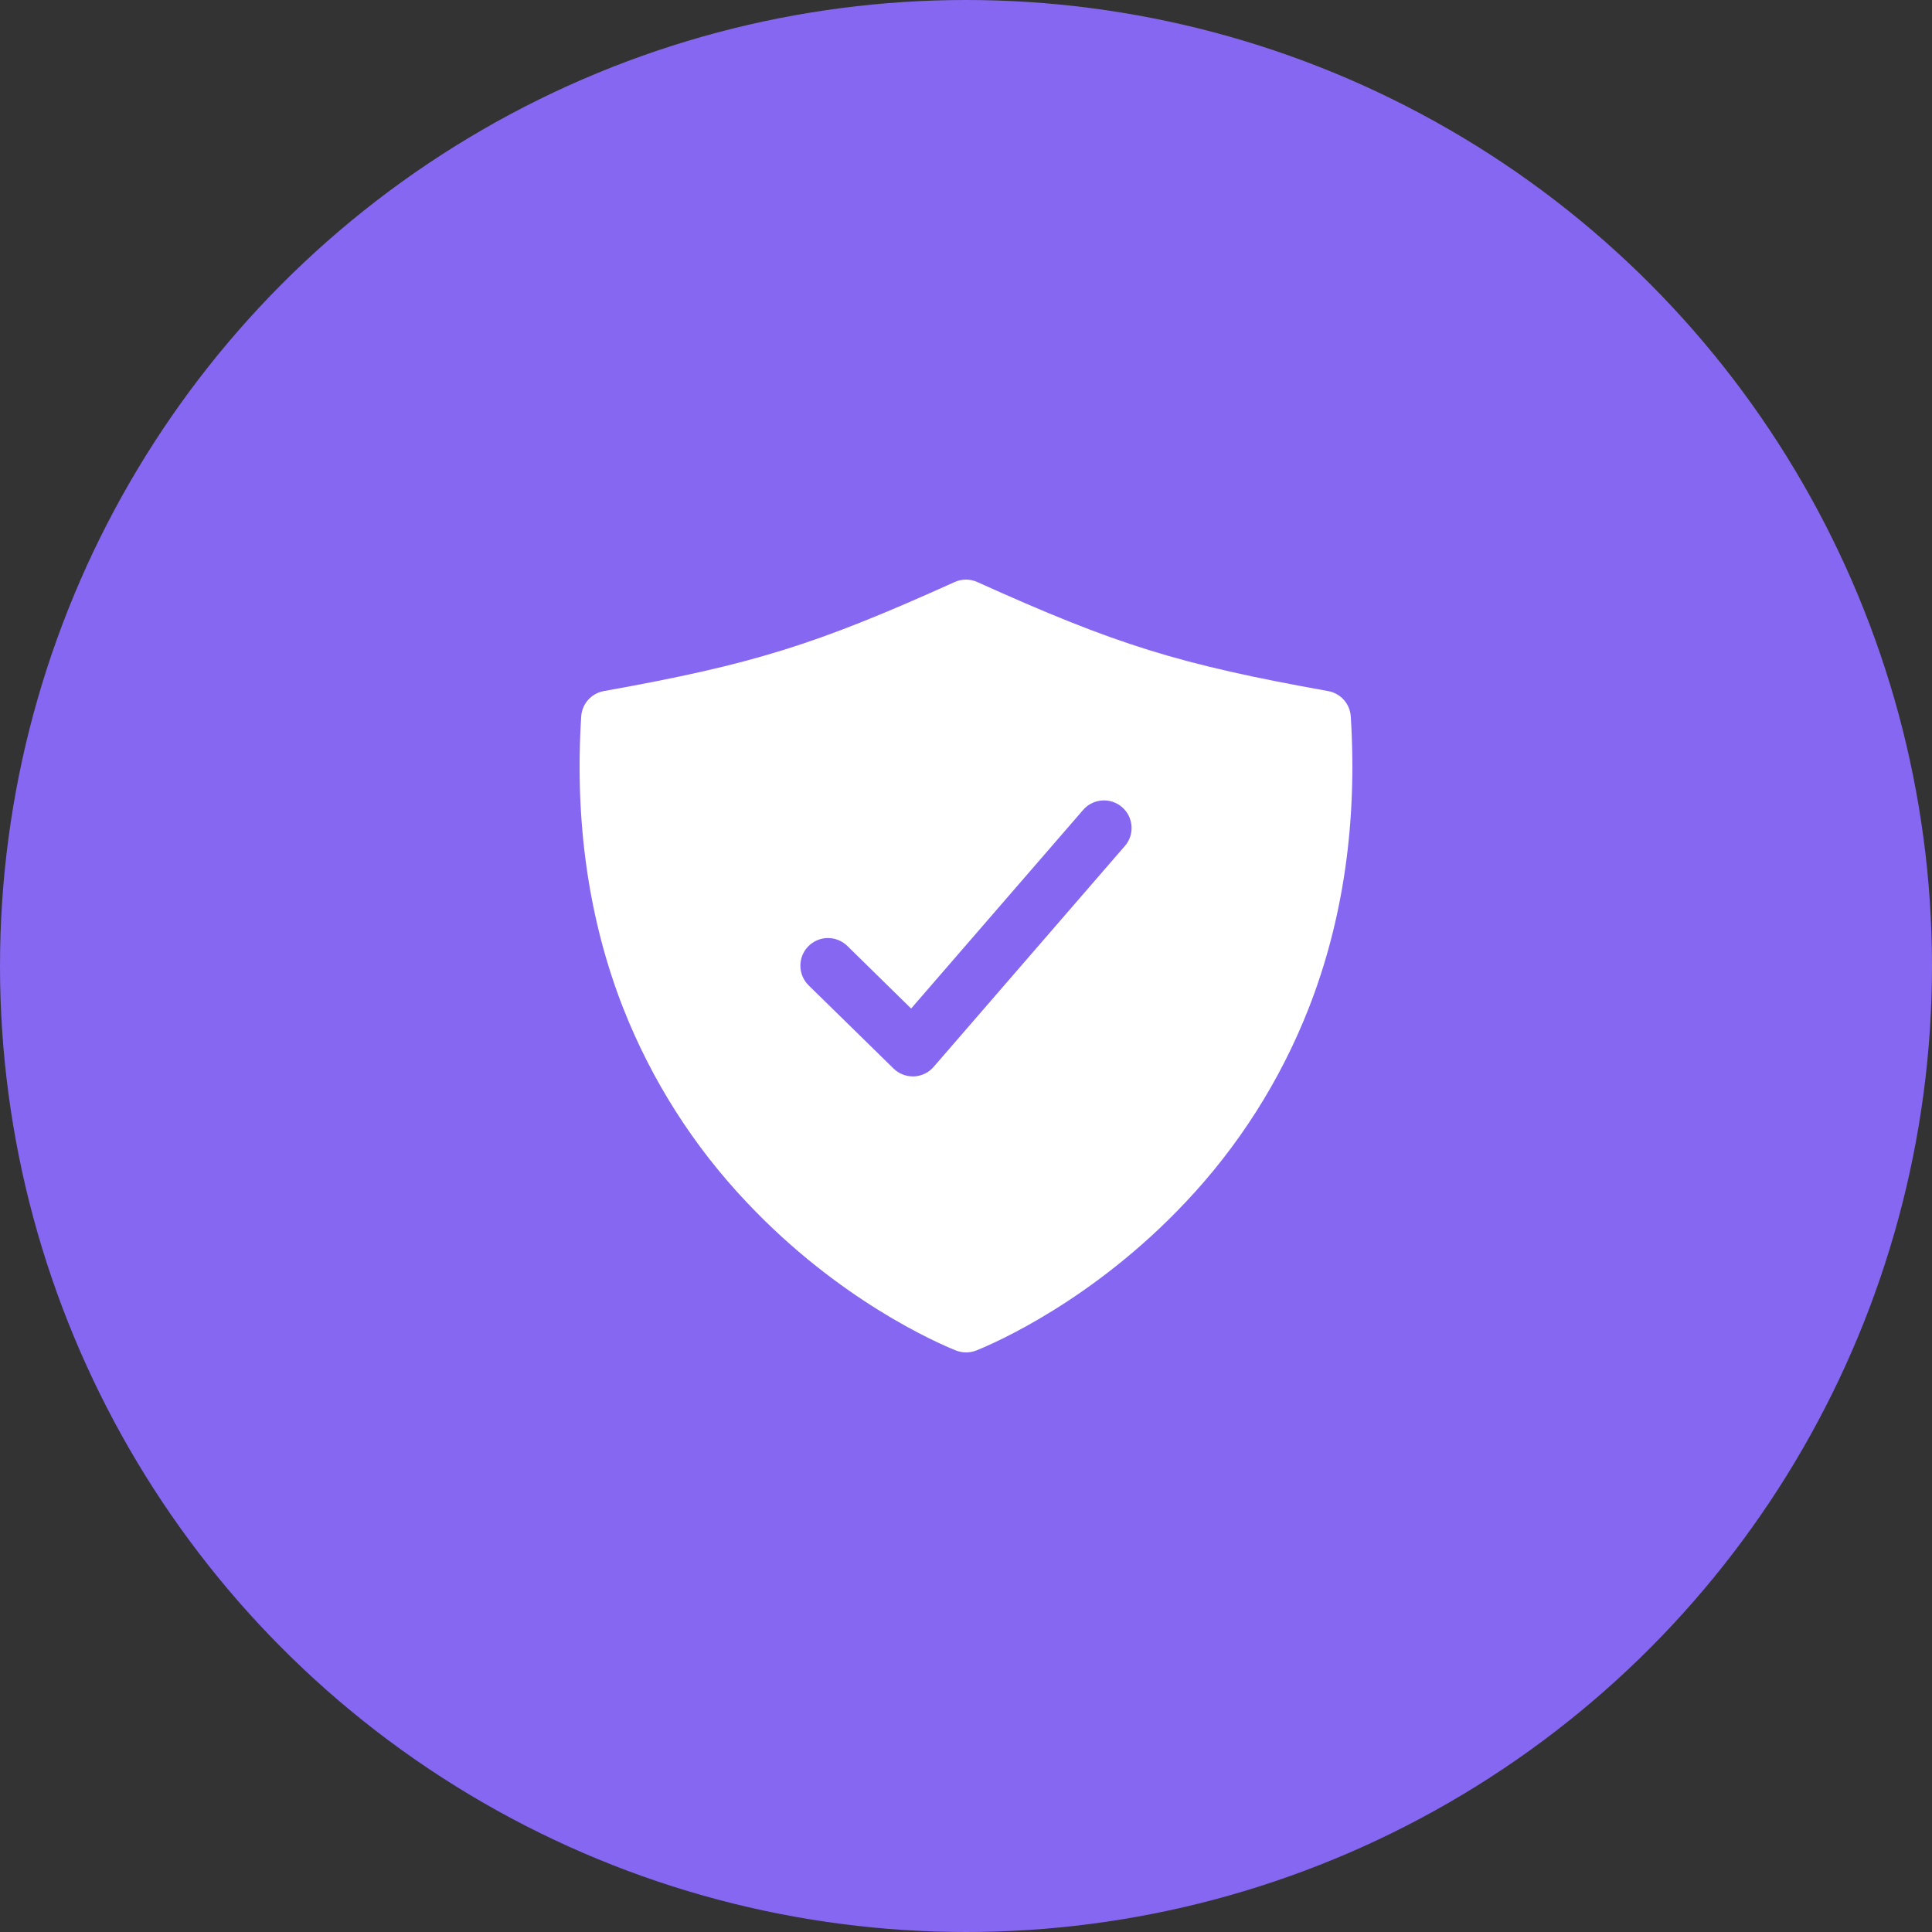
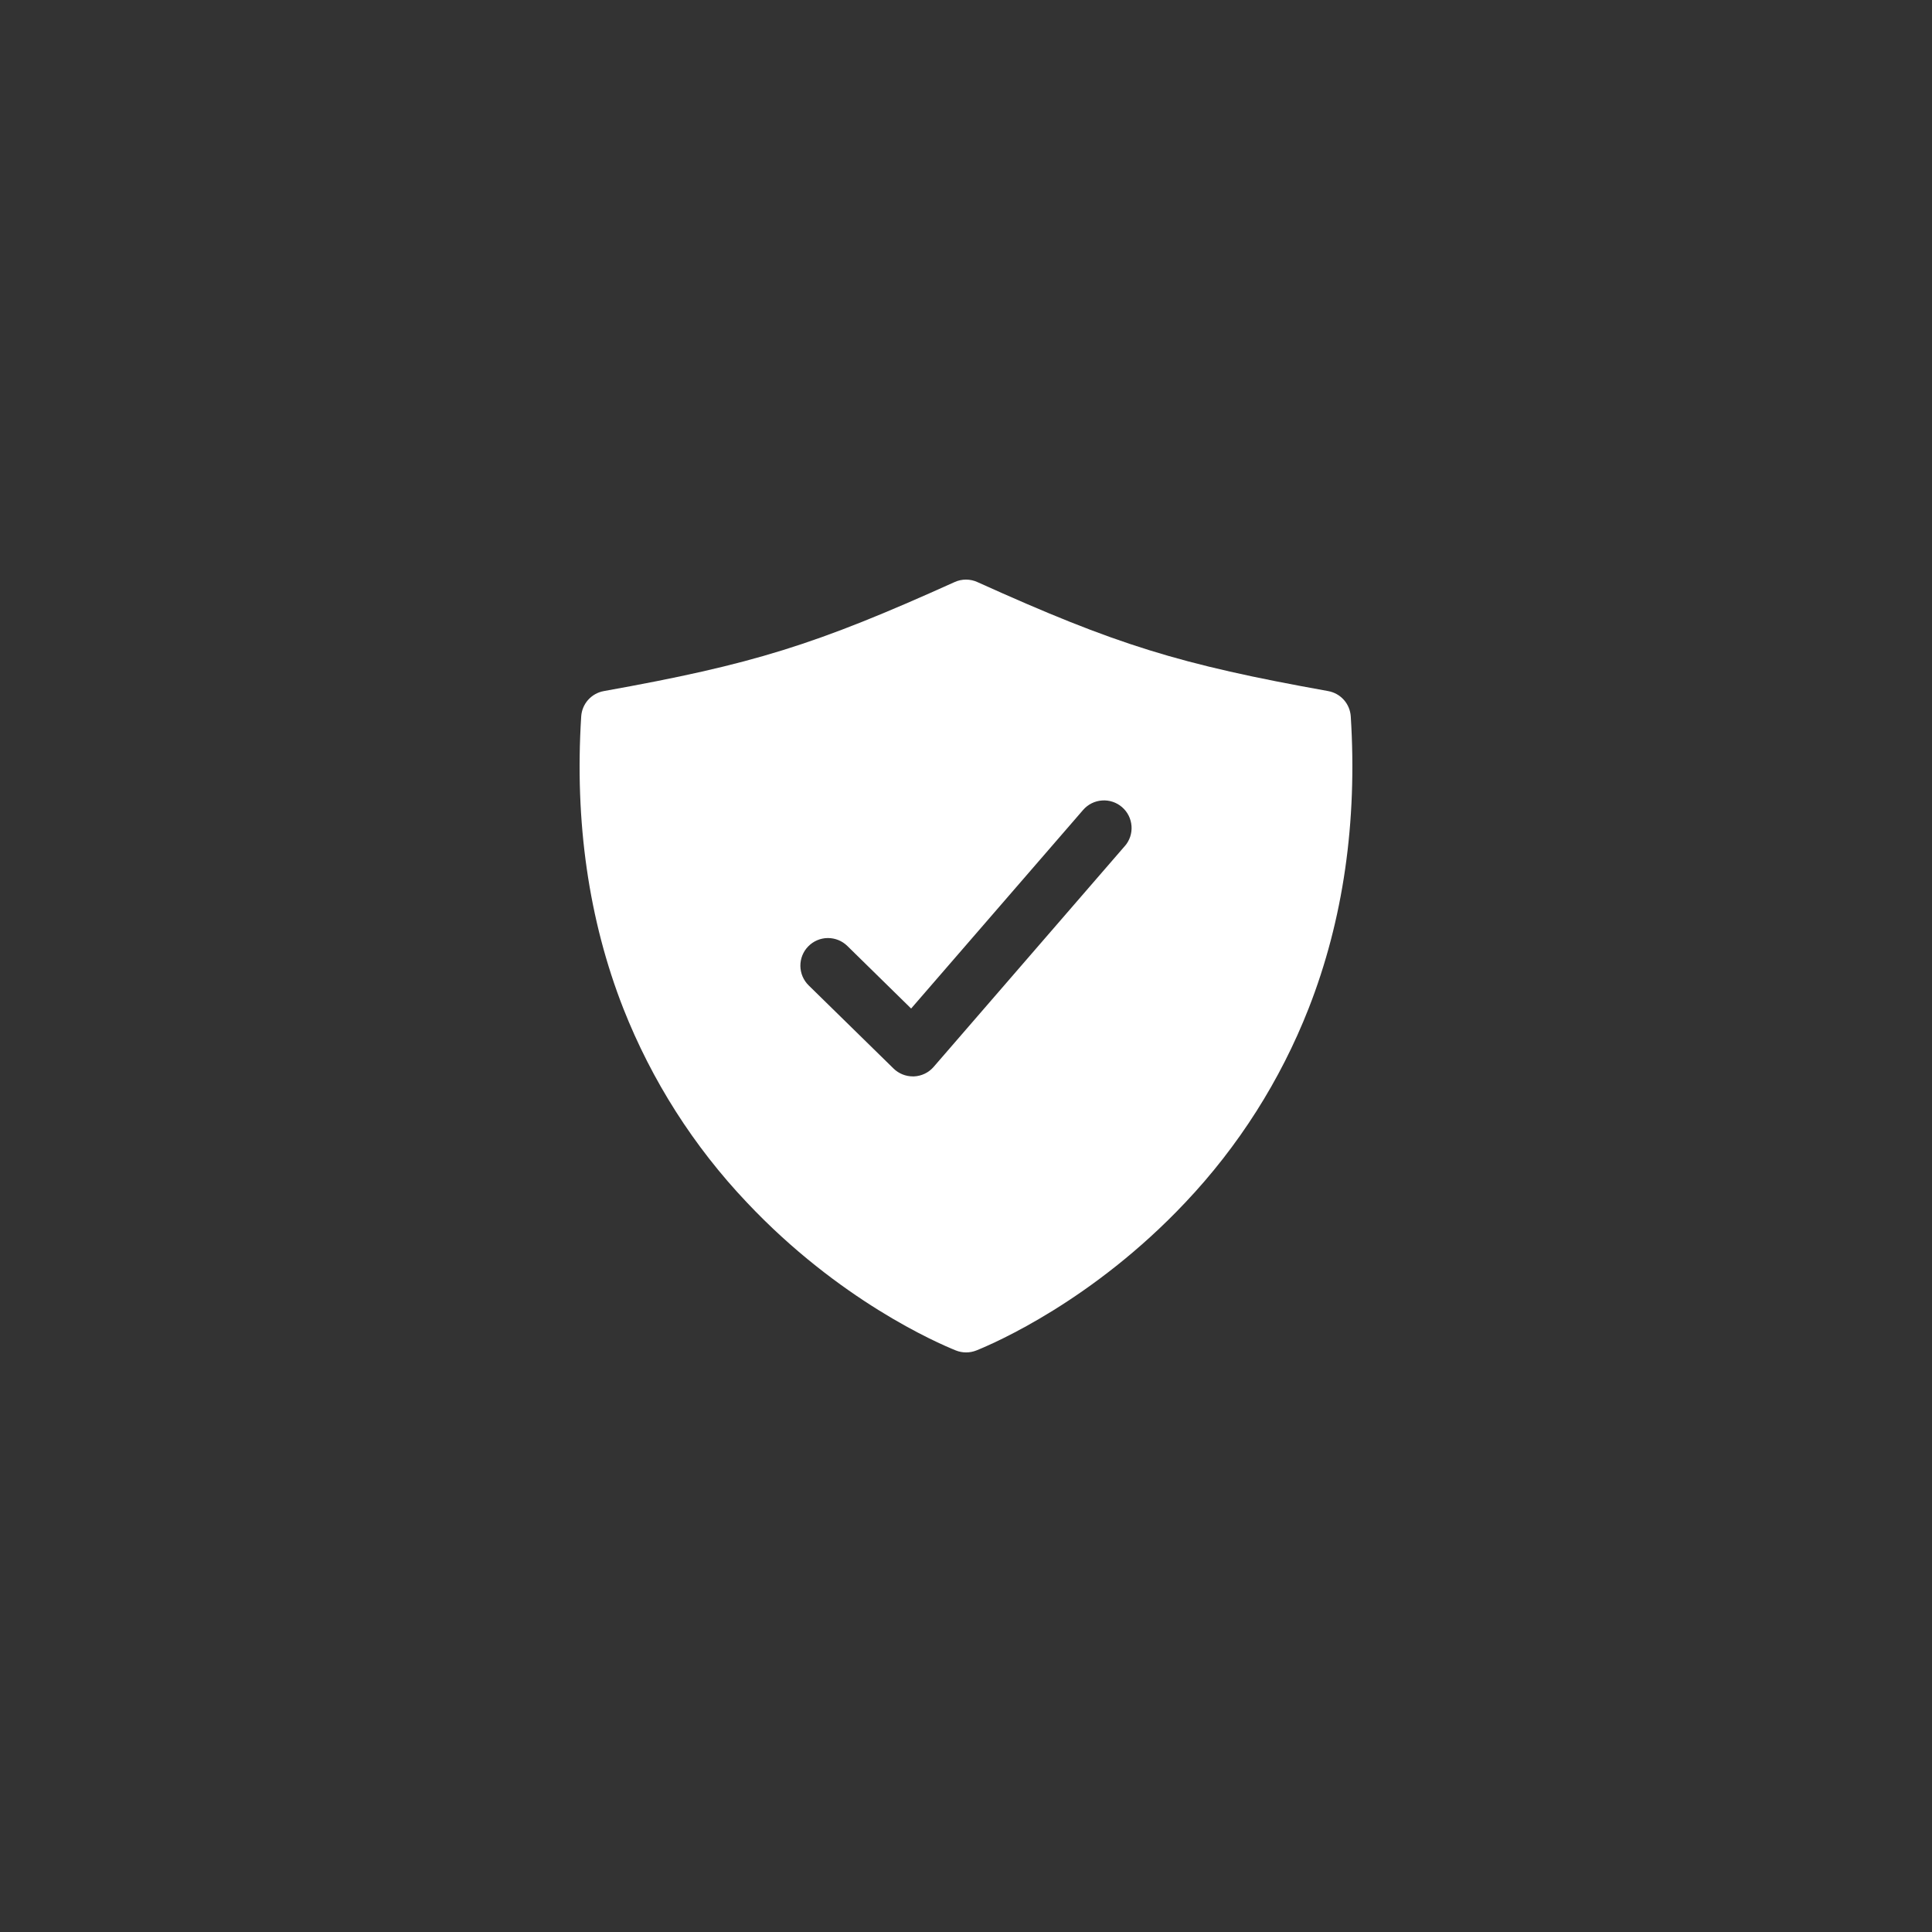
<svg xmlns="http://www.w3.org/2000/svg" width="70" height="70" viewBox="0 0 70 70" fill="none">
  <rect x="0" y="0" width="70" height="70" fill="#333333" stroke="none" />
-   <circle cx="35" cy="35" r="35" fill="#8667F1" />
-   <path d="M48.941 25.96C48.927 25.737 48.839 25.524 48.69 25.357C48.541 25.19 48.34 25.078 48.12 25.039C42.713 24.069 40.456 23.367 35.411 21.089C35.282 21.03 35.142 21 34.999 21C34.858 21 34.717 21.03 34.588 21.089C29.543 23.367 27.286 24.069 21.88 25.039C21.659 25.078 21.459 25.19 21.309 25.357C21.16 25.524 21.072 25.737 21.058 25.96C20.817 29.779 21.33 33.338 22.584 36.538C23.612 39.147 25.132 41.535 27.062 43.569C30.404 47.115 33.952 48.655 34.629 48.928C34.869 49.025 35.138 49.025 35.379 48.928C36.056 48.655 39.604 47.115 42.946 43.569C44.873 41.534 46.39 39.147 47.414 36.538C48.669 33.338 49.182 29.779 48.941 25.96V25.96ZM40.754 30.654L33.829 38.654C33.74 38.758 33.631 38.841 33.508 38.901C33.385 38.96 33.252 38.994 33.116 39H33.075C32.813 39 32.562 38.898 32.374 38.714L29.299 35.702C29.206 35.61 29.131 35.501 29.079 35.38C29.028 35.259 29.001 35.129 28.999 34.998C28.997 34.732 29.099 34.477 29.285 34.288C29.471 34.098 29.724 33.99 29.989 33.987C30.255 33.985 30.51 34.087 30.7 34.273L33.012 36.541L39.243 29.346C39.329 29.246 39.434 29.165 39.551 29.106C39.669 29.047 39.797 29.012 39.928 29.003C40.059 28.993 40.19 29.009 40.315 29.051C40.439 29.092 40.555 29.158 40.654 29.244C40.753 29.33 40.835 29.434 40.894 29.552C40.952 29.669 40.987 29.797 40.997 29.928C41.007 30.059 40.99 30.191 40.949 30.315C40.907 30.44 40.842 30.555 40.756 30.654H40.754Z" fill="white" />
+   <path d="M48.941 25.96C48.927 25.737 48.839 25.524 48.69 25.357C48.541 25.19 48.34 25.078 48.12 25.039C42.713 24.069 40.456 23.367 35.411 21.089C35.282 21.03 35.142 21 34.999 21C34.858 21 34.717 21.03 34.588 21.089C29.543 23.367 27.286 24.069 21.88 25.039C21.659 25.078 21.459 25.19 21.309 25.357C21.16 25.524 21.072 25.737 21.058 25.96C20.817 29.779 21.33 33.338 22.584 36.538C23.612 39.147 25.132 41.535 27.062 43.569C30.404 47.115 33.952 48.655 34.629 48.928C34.869 49.025 35.138 49.025 35.379 48.928C36.056 48.655 39.604 47.115 42.946 43.569C44.873 41.534 46.39 39.147 47.414 36.538C48.669 33.338 49.182 29.779 48.941 25.96ZM40.754 30.654L33.829 38.654C33.74 38.758 33.631 38.841 33.508 38.901C33.385 38.96 33.252 38.994 33.116 39H33.075C32.813 39 32.562 38.898 32.374 38.714L29.299 35.702C29.206 35.61 29.131 35.501 29.079 35.38C29.028 35.259 29.001 35.129 28.999 34.998C28.997 34.732 29.099 34.477 29.285 34.288C29.471 34.098 29.724 33.99 29.989 33.987C30.255 33.985 30.51 34.087 30.7 34.273L33.012 36.541L39.243 29.346C39.329 29.246 39.434 29.165 39.551 29.106C39.669 29.047 39.797 29.012 39.928 29.003C40.059 28.993 40.19 29.009 40.315 29.051C40.439 29.092 40.555 29.158 40.654 29.244C40.753 29.33 40.835 29.434 40.894 29.552C40.952 29.669 40.987 29.797 40.997 29.928C41.007 30.059 40.99 30.191 40.949 30.315C40.907 30.44 40.842 30.555 40.756 30.654H40.754Z" fill="white" />
</svg>